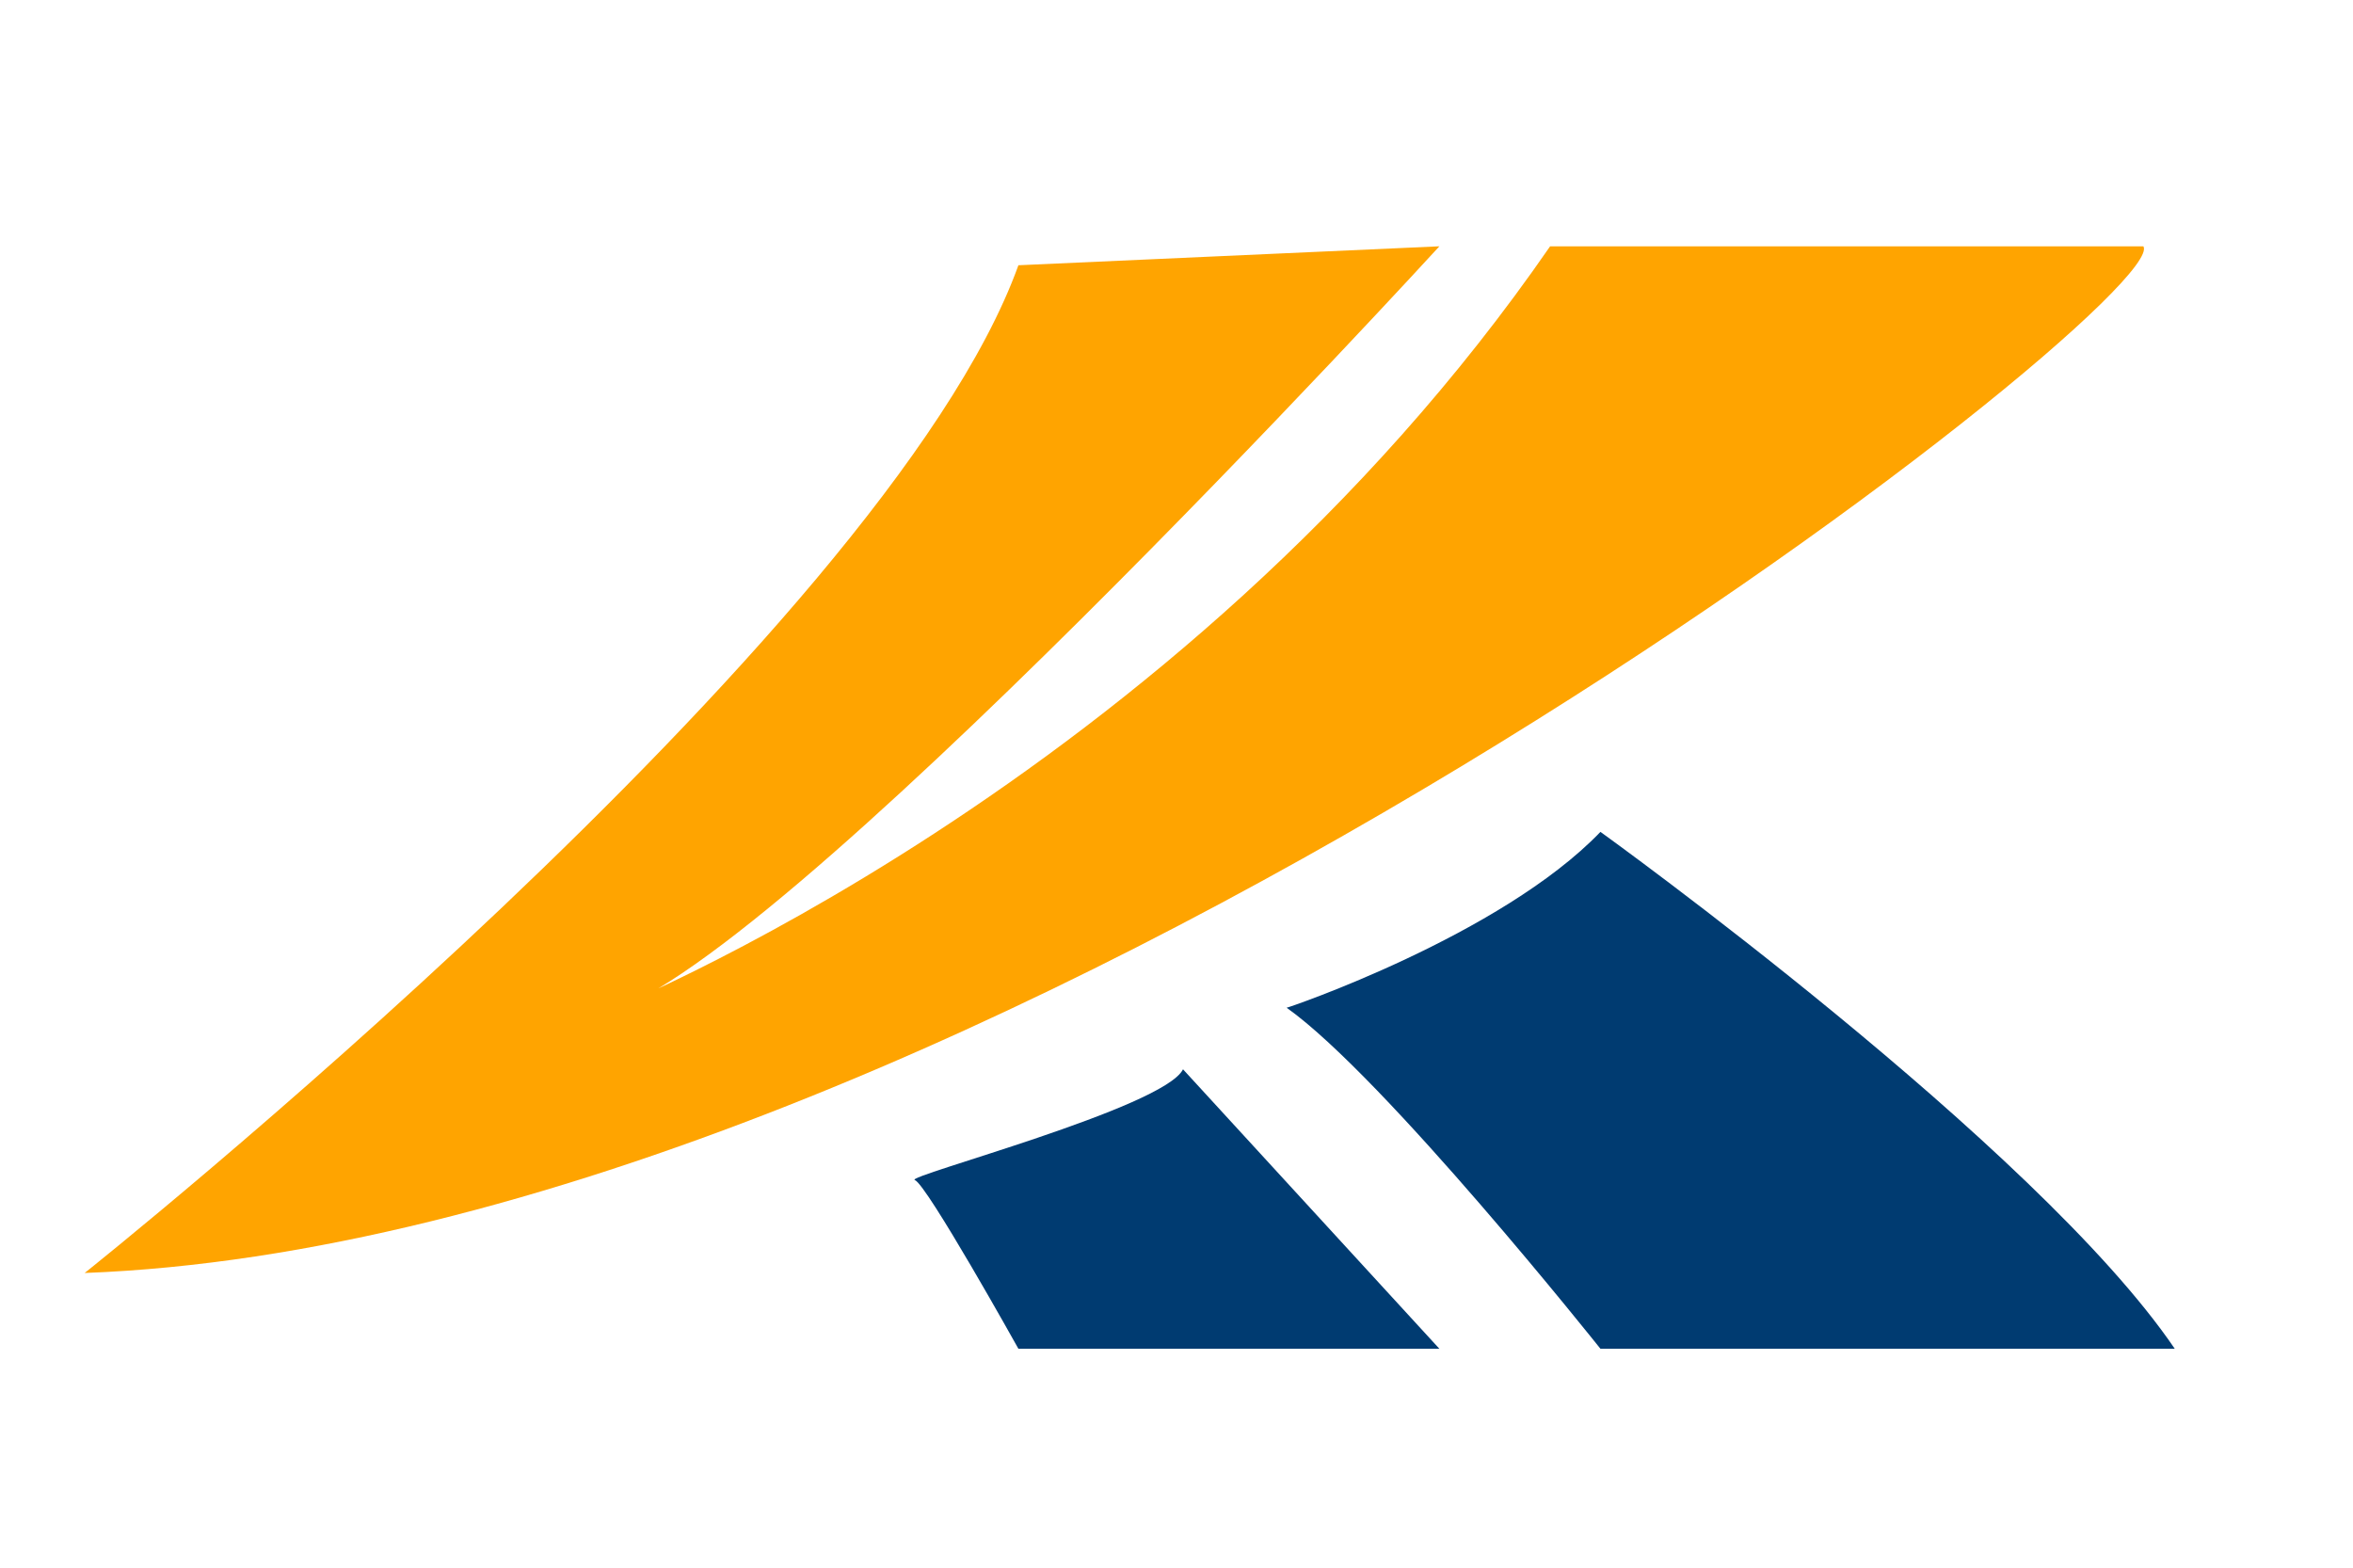
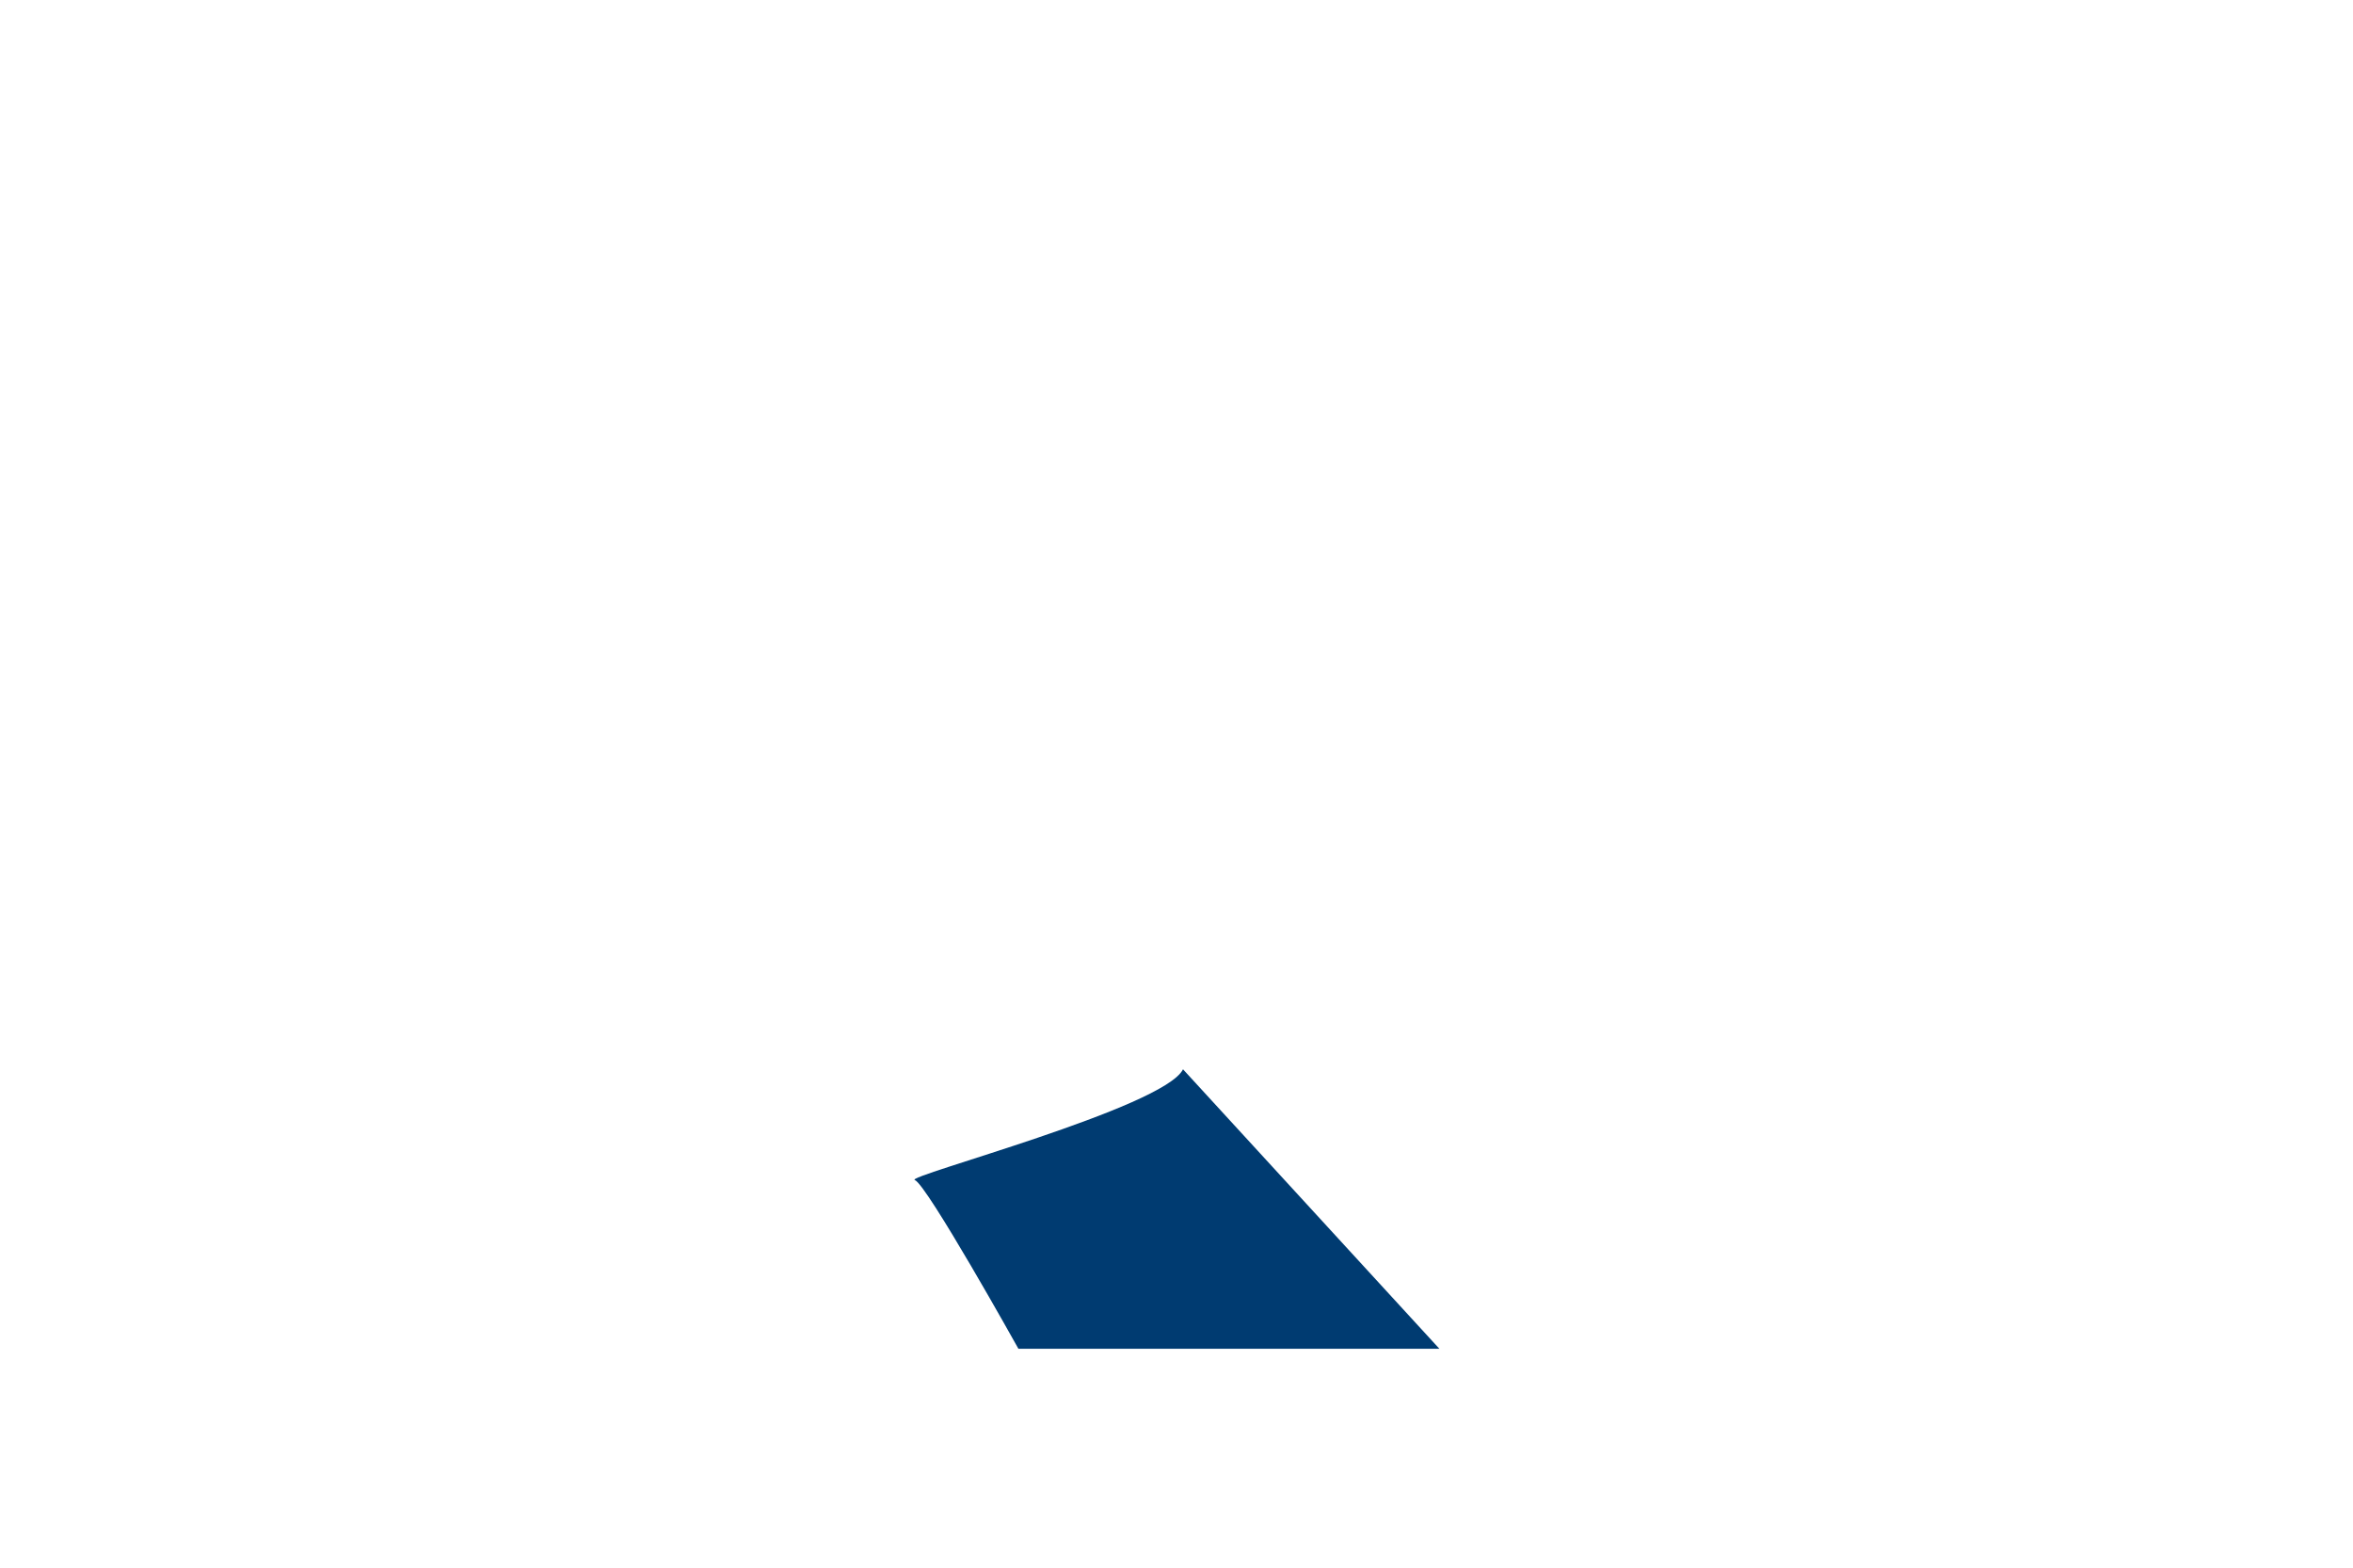
<svg xmlns="http://www.w3.org/2000/svg" version="1.1" id="Layer_1" x="0px" y="0px" viewBox="0 0 397.4 264.8" style="enable-background:new 0 0 397.4 264.8;" xml:space="preserve">
  <style type="text/css">
	.st0{fill:#FFA400;}
	.st1{fill:#003B71;}
</style>
  <g>
    <g>
-       <path class="st0" d="M14.3,215c0,0,135.2-107.7,157.7-170.2l71.1-3.2c0,0-114.2,124.8-142,129.8c0,0,97.6-38.4,160.7-129.8    l100.2,0C367.3,50.5,165.1,209.3,14.3,215" />
-       <path class="st1" d="M270.3,140.5c0,0,73.7,53,97,87.3h-97c0,0-36.5-45.9-53-57.6C217.3,170.3,253.5,158,270.3,140.5z" />
      <path class="st1" d="M199.8,180.6l43.3,47.2H172c0,0-15.5-27.8-17.5-28.5C152.6,198.7,196.6,187.1,199.8,180.6z" />
    </g>
  </g>
</svg>